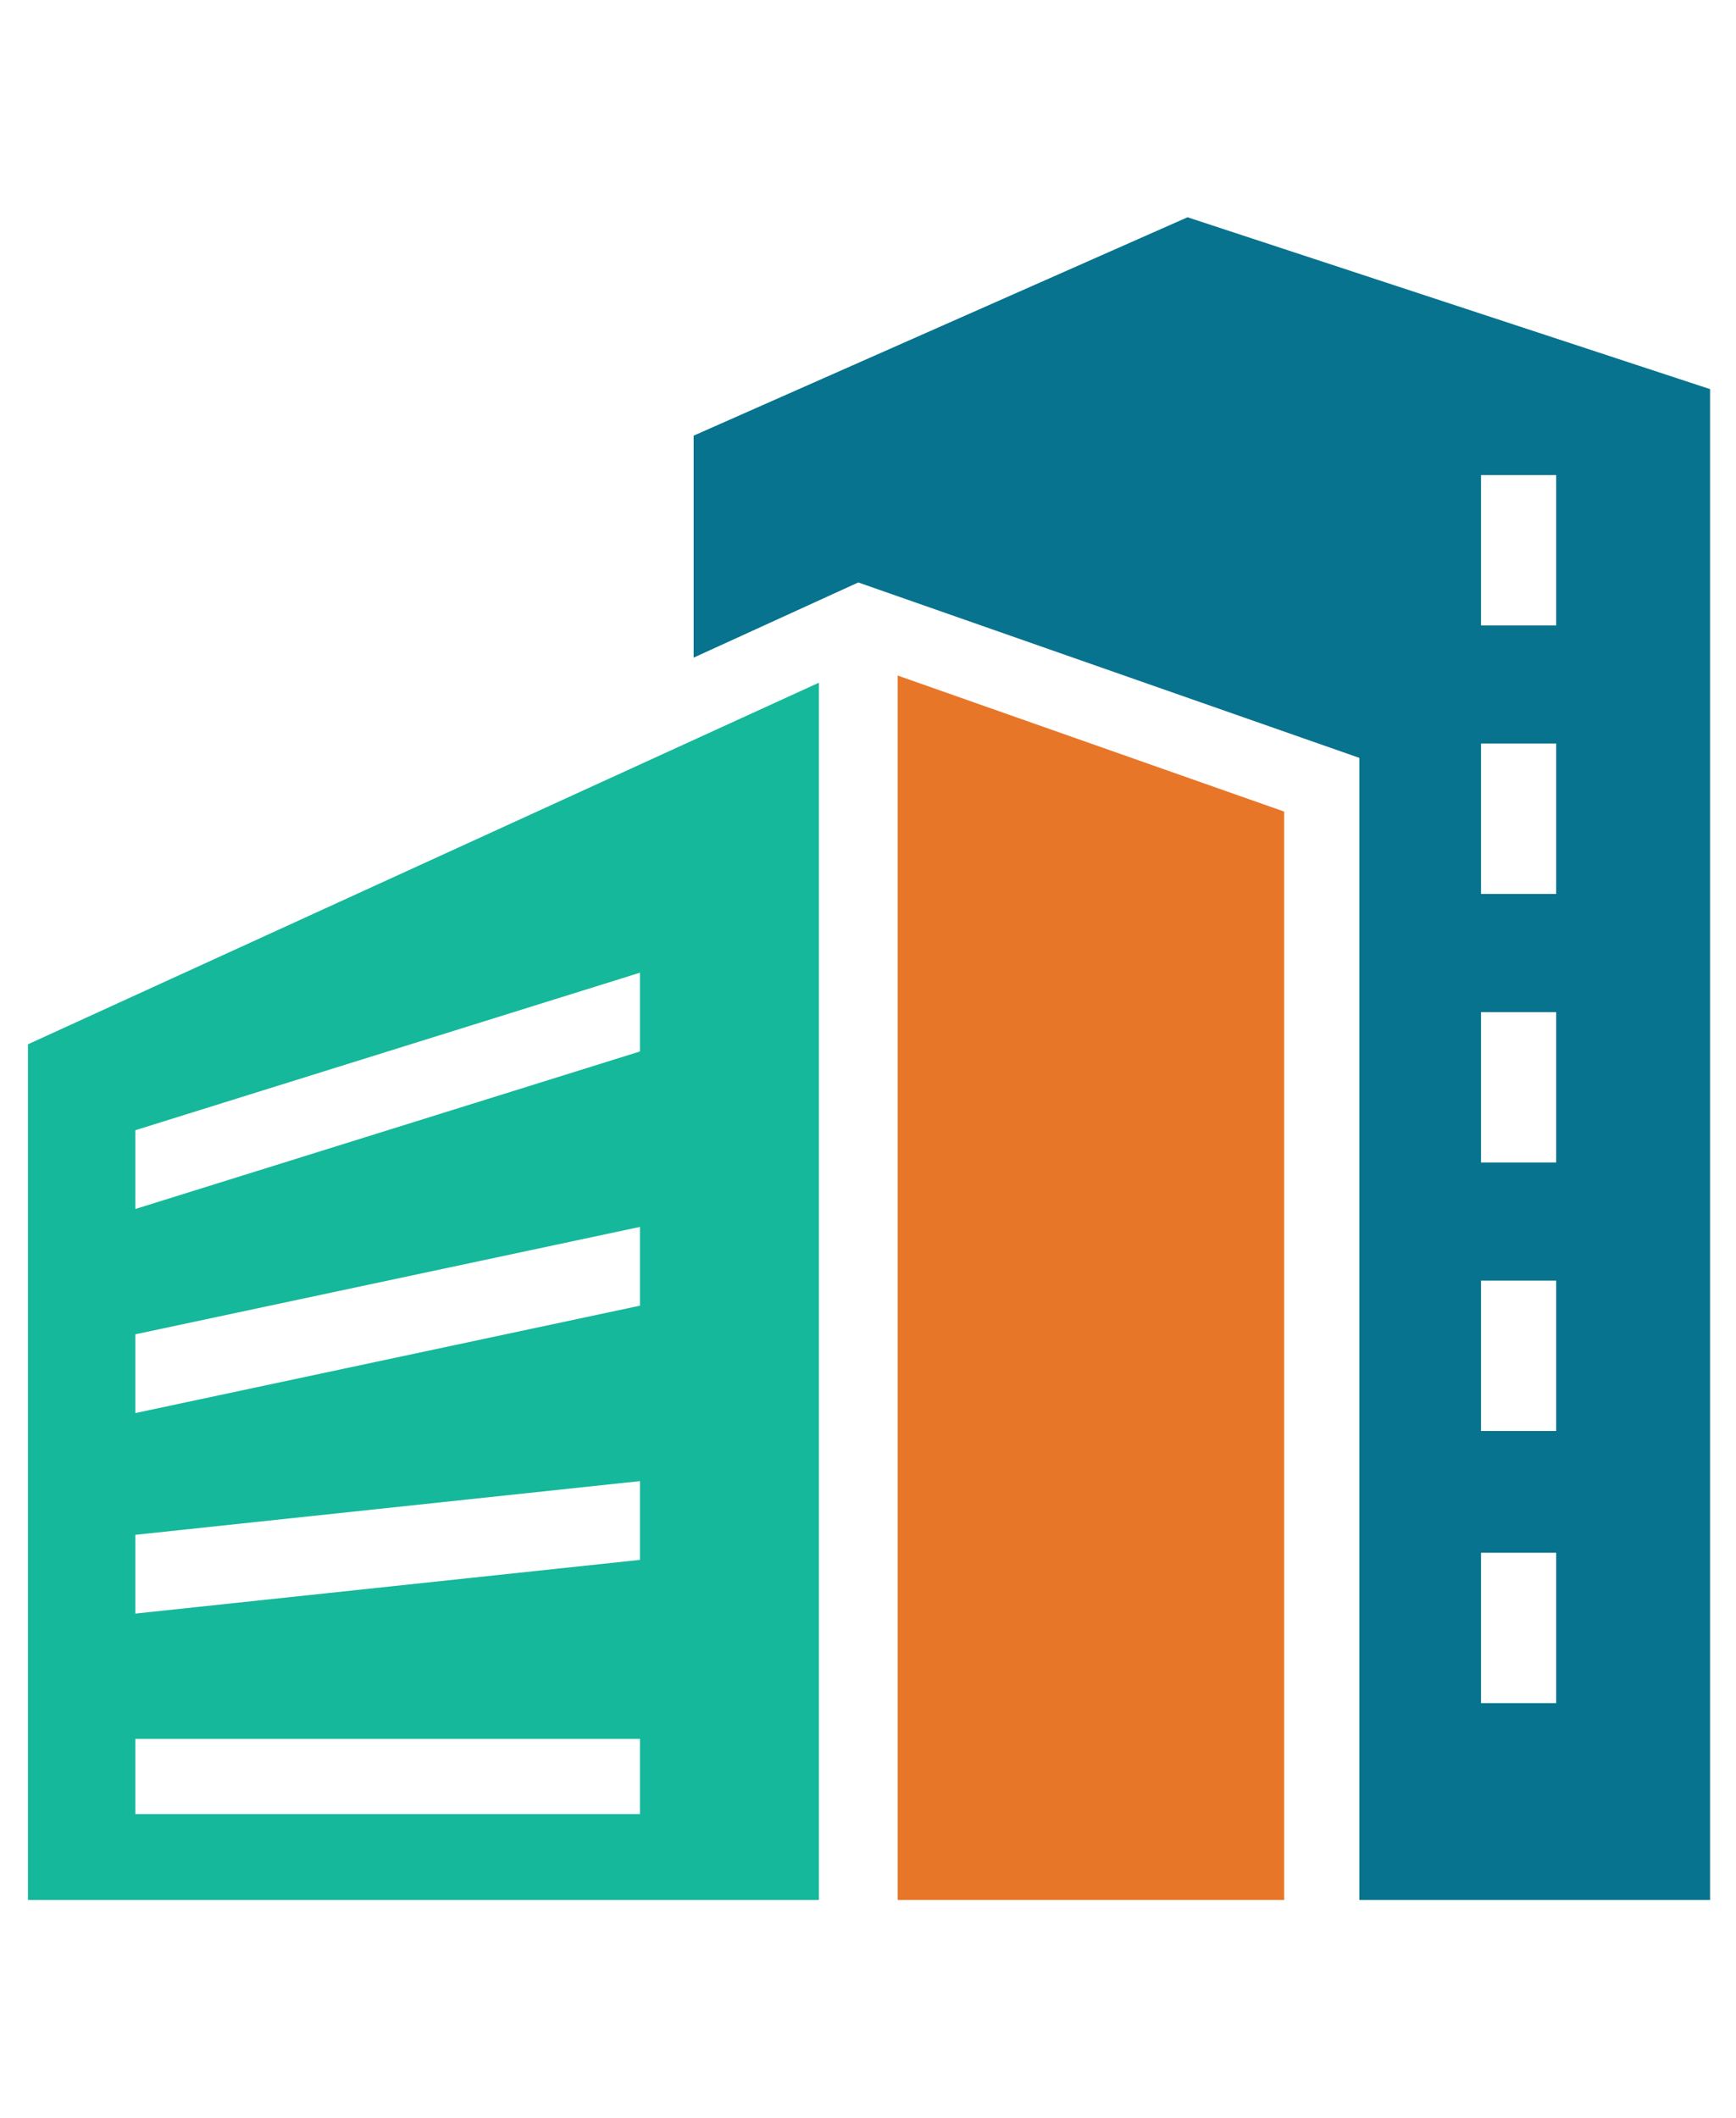
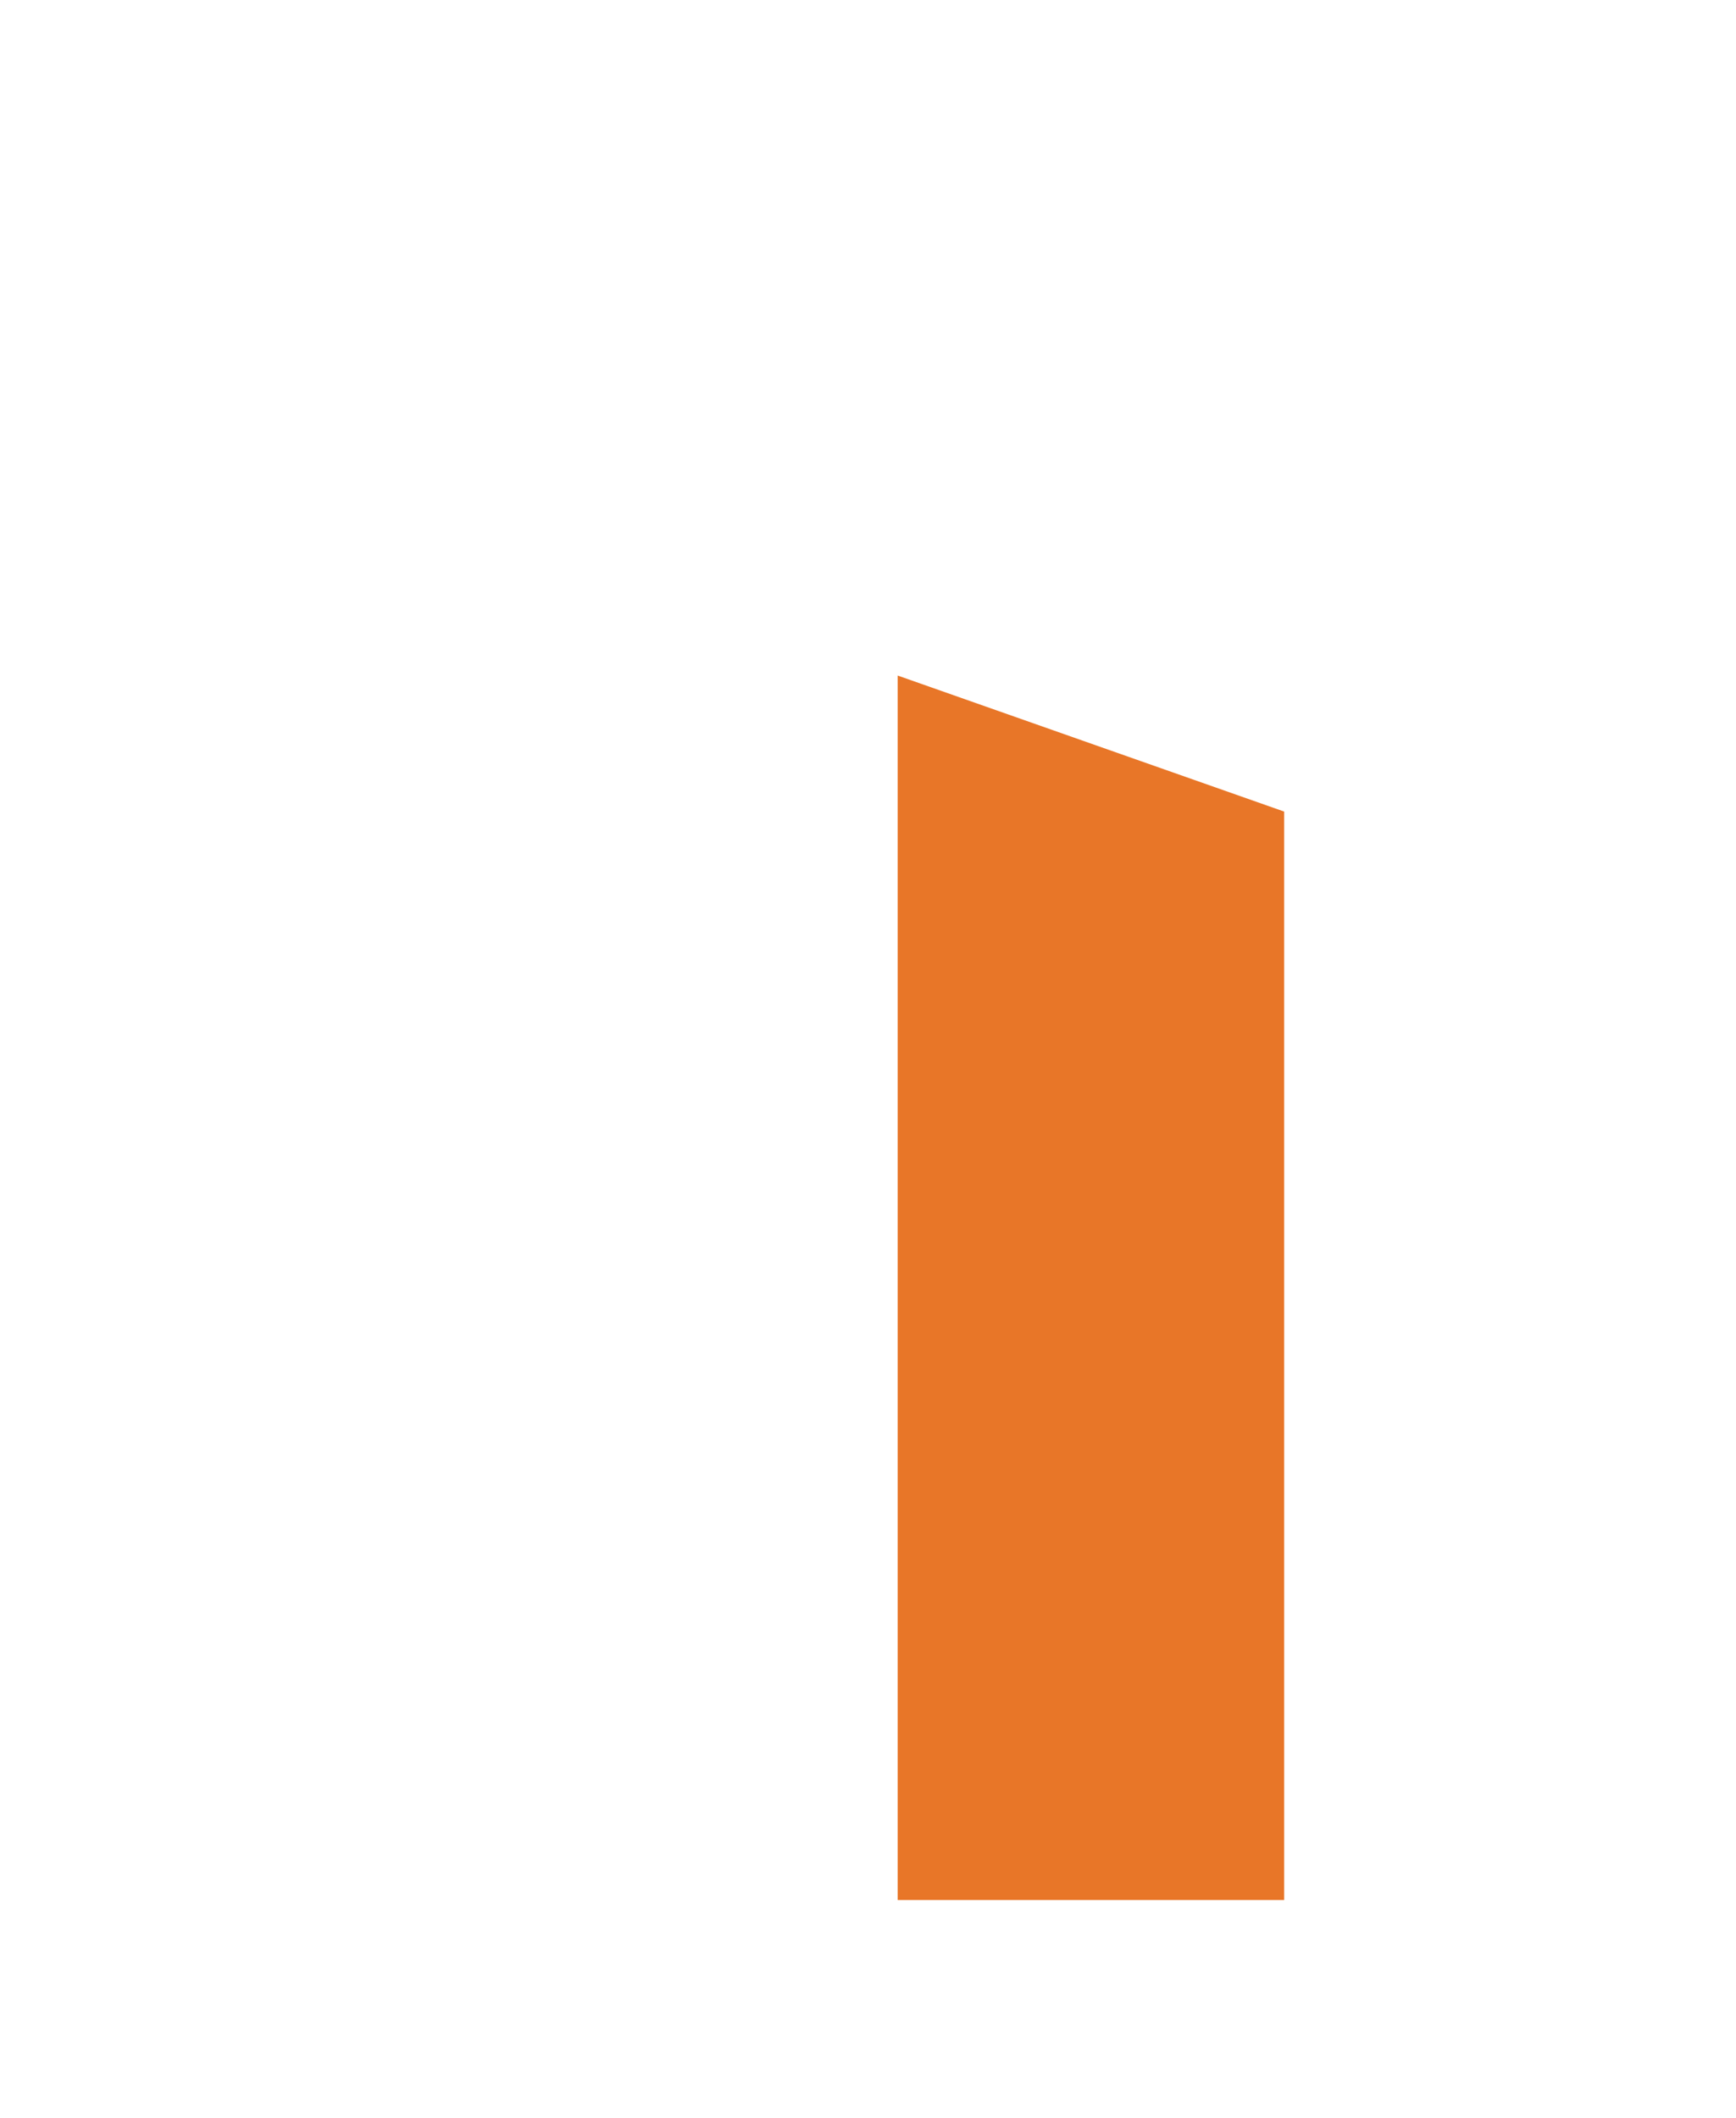
<svg xmlns="http://www.w3.org/2000/svg" id="Layer_1" x="0px" y="0px" viewBox="0 0 123 150" style="enable-background:new 0 0 123 150;" xml:space="preserve">
  <style type="text/css">	.st0{fill:#08738E;}	.st1{fill:#15B89A;}	.st2{fill:#E87628;}</style>
  <g>
-     <path class="st0" d="M121.163,134.571V27.56l-37.023-12.172L49.146,30.856v15.722l11.665-5.325l35.502,12.425v80.893  H121.163z M104.934,33.646h5.325v10.65h-5.325V33.646z M104.934,52.664h5.325v10.65h-5.325V52.664z M104.934,71.683  h5.325v10.65h-5.325V71.683z M104.934,90.702h5.325v10.65h-5.325V90.702z M104.934,109.974h5.325v10.65h-5.325  V109.974z" />
-     <path class="st1" d="M1.98,134.571h56.042v-86.218L1.98,73.965V134.571z M9.587,80.051l35.755-11.158v5.579  L9.587,85.63V80.051z M9.587,94.505l35.755-7.607v5.579l-35.755,7.607V94.505z M9.587,108.706l35.755-3.804v5.579  l-35.755,3.804V108.706z M9.587,123.16h35.755v5.325H9.587V123.16z" />
    <polygon class="st2" points="63.6,134.571 82.619,134.571 90.987,134.571 90.987,57.482 63.6,47.846  " />
  </g>
</svg>